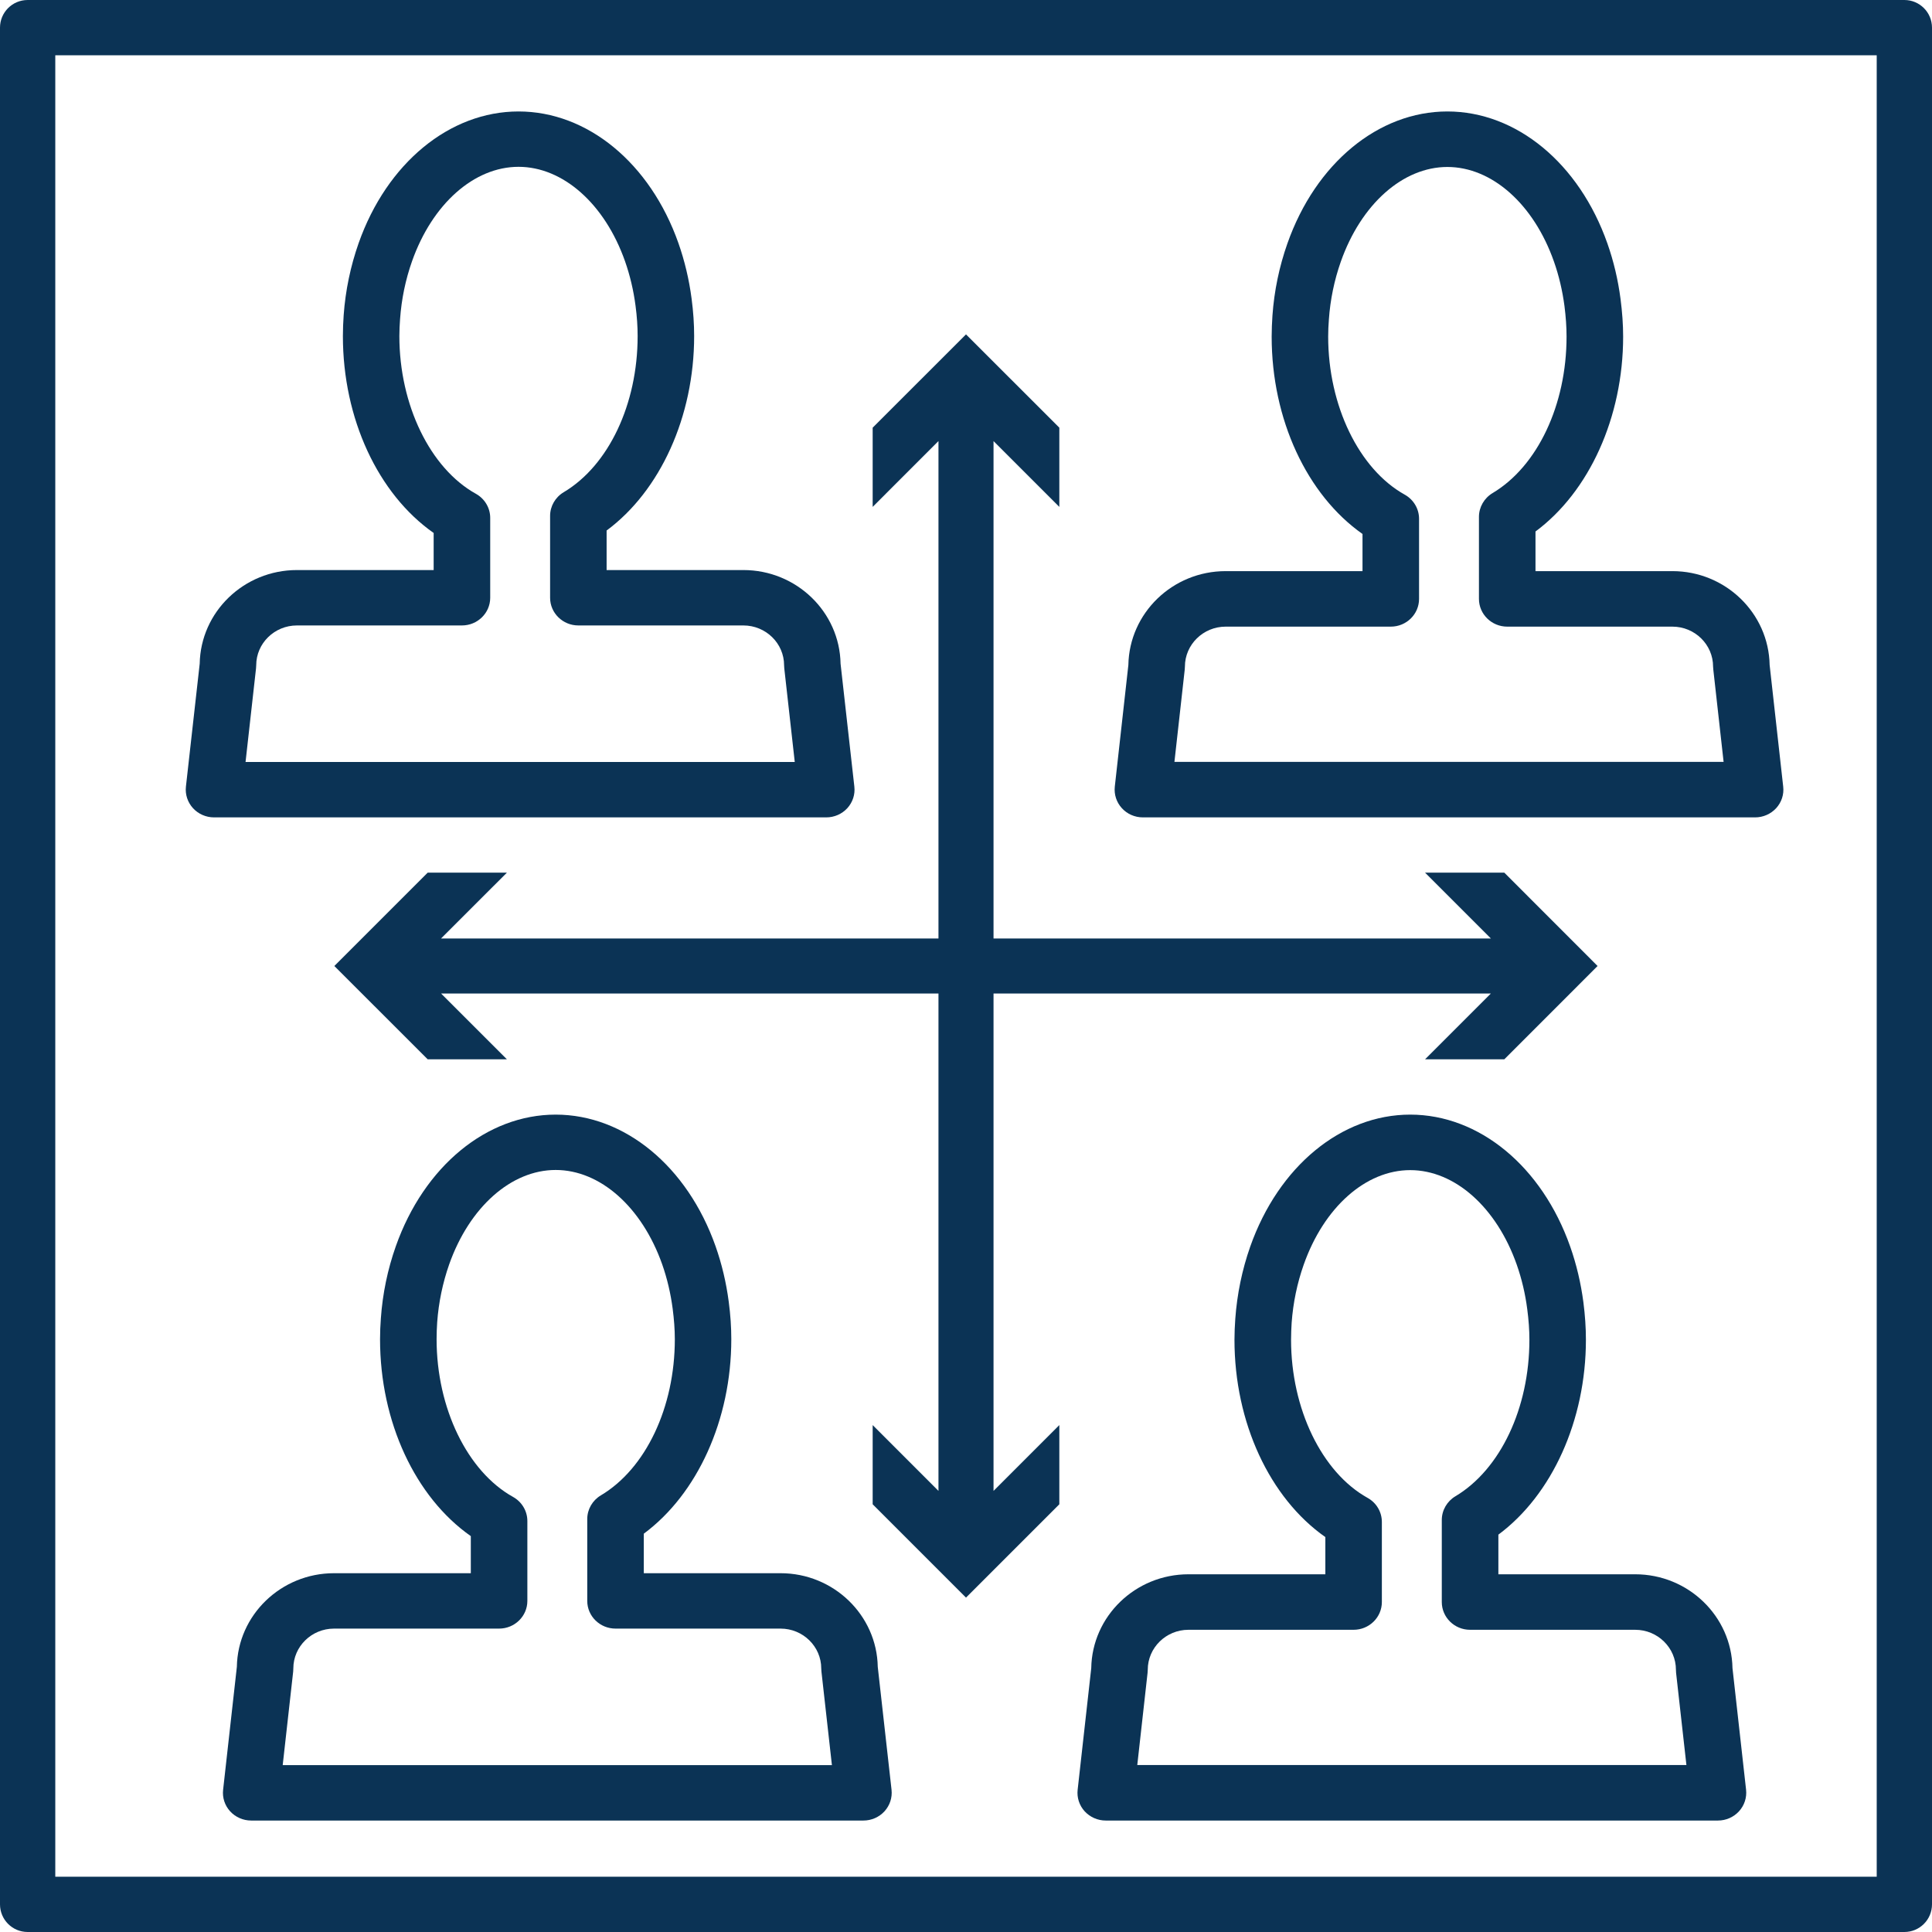
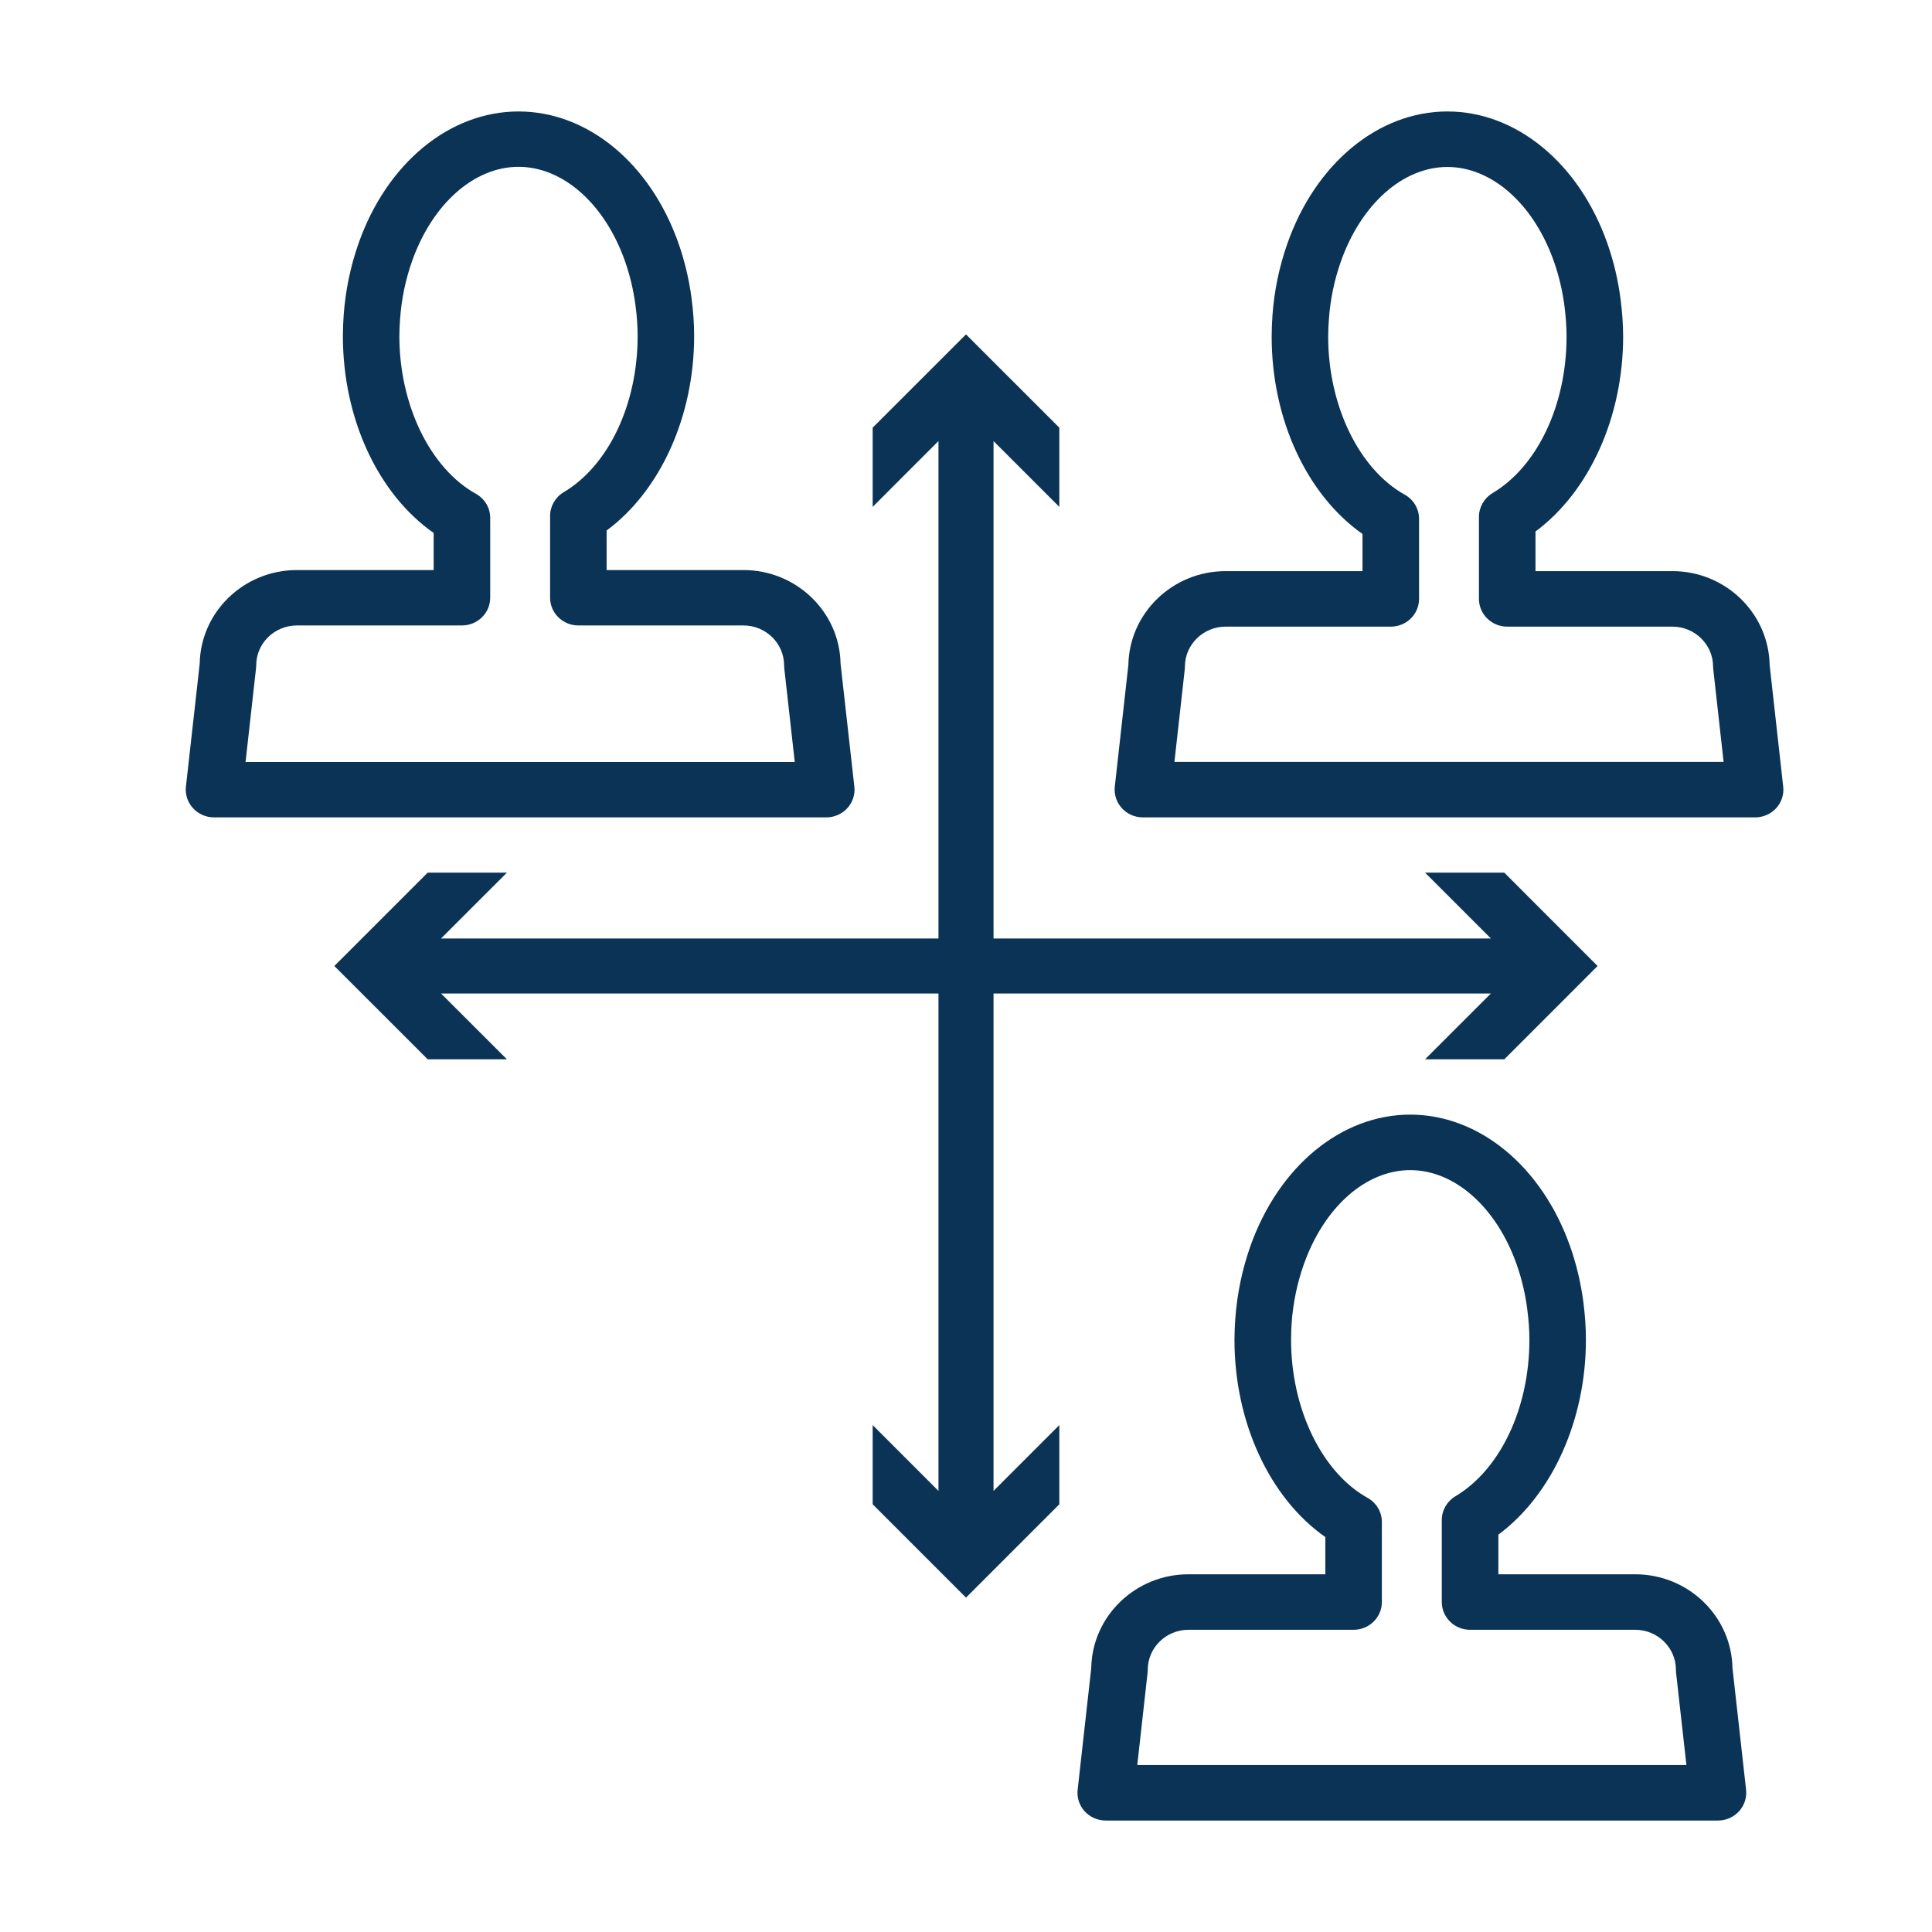
<svg xmlns="http://www.w3.org/2000/svg" width="52px" height="52px" viewBox="0 0 52 52" version="1.1">
  <title>Group 8</title>
  <g id="Symbols" stroke="none" stroke-width="1" fill="none" fill-rule="evenodd">
    <g id="Nos-valeurs" transform="translate(-1150, -134)" fill="#0B3355">
      <g id="Group-11" transform="translate(100, 39)">
        <g id="Group-8" transform="translate(1050, 95)">
-           <path d="M1.488,50.512 L50.512,50.512 L50.512,1.488 L1.488,1.488 L1.488,50.512 Z M51.257,0 L0.744,0 C0.333,0 0,0.333 0,0.744 L0,51.256 C0,51.667 0.333,52 0.744,52 L51.257,52 C51.667,52 52,51.667 52,51.256 L52,0.744 C52,0.333 51.667,0 51.257,0 L51.257,0 Z" id="Fill-1" />
          <path d="M6.891,17.989 C6.894,17.962 6.896,17.935 6.896,17.907 C6.896,17.316 7.387,16.834 7.992,16.834 L12.433,16.834 C12.853,16.834 13.194,16.5 13.194,16.089 L13.194,13.938 C13.194,13.67 13.046,13.422 12.808,13.29 C11.578,12.605 10.749,10.899 10.749,9.045 C10.749,8.89 10.757,8.737 10.768,8.587 C10.806,8.052 10.914,7.529 11.09,7.031 C11.635,5.488 12.76,4.49 13.956,4.49 C15.153,4.49 16.278,5.487 16.822,7.03 C16.956,7.411 17.051,7.813 17.105,8.225 C17.144,8.518 17.162,8.786 17.162,9.045 C17.162,10.879 16.381,12.529 15.172,13.248 C14.945,13.383 14.806,13.625 14.806,13.885 L14.806,16.089 C14.806,16.5 15.147,16.834 15.566,16.834 L20.008,16.834 C20.613,16.834 21.104,17.316 21.104,17.907 C21.104,17.935 21.106,17.962 21.109,17.989 L21.391,20.509 L6.609,20.509 L6.891,17.989 Z M5.76,22 L22.239,22 C22.455,22 22.661,21.91 22.806,21.752 C22.95,21.593 23.019,21.384 22.995,21.173 L22.624,17.864 C22.6,16.47 21.436,15.343 20.008,15.343 L16.327,15.343 L16.327,14.279 C17.771,13.211 18.683,11.211 18.683,9.045 C18.683,8.721 18.661,8.391 18.614,8.035 C18.547,7.524 18.428,7.022 18.26,6.544 C17.501,4.39 15.812,3 13.956,3 C12.102,3 10.413,4.39 9.653,6.543 C9.434,7.165 9.298,7.817 9.25,8.483 C9.237,8.668 9.229,8.855 9.229,9.045 C9.229,11.27 10.175,13.295 11.672,14.345 L11.672,15.343 L7.992,15.343 C6.564,15.343 5.4,16.469 5.375,17.864 L5.004,21.173 C4.981,21.384 5.05,21.593 5.194,21.752 C5.338,21.909 5.544,22 5.76,22 L5.76,22 Z" id="Fill-3" />
          <path d="M31.887,18.024 C31.89,17.997 31.892,17.97 31.892,17.942 C31.892,17.349 32.385,16.866 32.989,16.866 L37.434,16.866 C37.853,16.866 38.194,16.532 38.194,16.119 L38.194,13.963 C38.194,13.694 38.047,13.447 37.809,13.314 C36.577,12.628 35.748,10.917 35.748,9.059 C35.748,8.904 35.755,8.752 35.767,8.6 C35.804,8.064 35.913,7.54 36.089,7.04 C36.635,5.493 37.761,4.494 38.956,4.494 C40.154,4.494 41.281,5.493 41.825,7.041 C41.959,7.42 42.053,7.822 42.108,8.237 C42.145,8.531 42.164,8.799 42.164,9.059 C42.164,10.897 41.383,12.551 40.172,13.272 C39.947,13.407 39.806,13.65 39.806,13.911 L39.806,16.119 C39.806,16.532 40.148,16.866 40.568,16.866 L45.013,16.866 C45.617,16.866 46.108,17.349 46.108,17.942 C46.108,17.97 46.111,17.997 46.114,18.024 L46.391,20.506 L31.61,20.506 L31.887,18.024 Z M30.761,22 L47.239,22 C47.455,22 47.66,21.91 47.806,21.752 C47.95,21.594 48.02,21.383 47.995,21.172 L47.63,17.899 C47.605,16.502 46.441,15.372 45.013,15.372 L41.328,15.372 L41.328,14.305 C42.773,13.235 43.687,11.23 43.687,9.059 C43.687,8.735 43.663,8.404 43.617,8.047 C43.55,7.531 43.431,7.028 43.263,6.552 C42.504,4.394 40.813,3 38.956,3 C37.102,3 35.411,4.394 34.651,6.552 C34.431,7.175 34.295,7.83 34.248,8.494 C34.236,8.68 34.227,8.868 34.227,9.059 C34.227,11.289 35.175,13.318 36.672,14.372 L36.672,15.372 L32.989,15.372 C31.559,15.372 30.395,16.501 30.37,17.899 L30.005,21.172 C29.982,21.383 30.05,21.594 30.195,21.752 C30.338,21.91 30.544,22 30.761,22 L30.761,22 Z" id="Fill-4" />
-           <path d="M7.609,47.509 L7.891,44.989 C7.894,44.962 7.895,44.935 7.895,44.907 C7.895,44.316 8.386,43.834 8.991,43.834 L13.433,43.834 C13.853,43.834 14.194,43.5 14.194,43.089 L14.194,40.938 C14.194,40.67 14.046,40.422 13.809,40.29 C12.578,39.605 11.751,37.899 11.751,36.045 C11.751,35.89 11.757,35.738 11.767,35.587 C11.806,35.053 11.915,34.529 12.09,34.03 C12.635,32.488 13.76,31.49 14.956,31.49 C16.154,31.49 17.278,32.488 17.823,34.03 C17.957,34.411 18.051,34.813 18.105,35.225 C18.143,35.518 18.163,35.785 18.163,36.045 C18.163,37.879 17.381,39.529 16.172,40.248 C15.945,40.383 15.806,40.625 15.806,40.885 L15.806,43.089 C15.806,43.5 16.147,43.834 16.567,43.834 L21.009,43.834 C21.613,43.834 22.104,44.316 22.104,44.907 C22.104,44.935 22.106,44.962 22.109,44.989 L22.391,47.509 L7.609,47.509 Z M21.009,42.343 L17.328,42.343 L17.328,41.279 C18.771,40.211 19.683,38.211 19.683,36.045 C19.683,35.721 19.661,35.391 19.614,35.036 C19.547,34.524 19.428,34.021 19.26,33.544 C18.501,31.391 16.811,30 14.956,30 C13.102,30 11.414,31.39 10.653,33.544 C10.433,34.166 10.298,34.818 10.251,35.483 C10.237,35.668 10.229,35.855 10.229,36.045 C10.229,38.27 11.175,40.295 12.672,41.345 L12.672,42.343 L8.991,42.343 C7.563,42.343 6.399,43.47 6.375,44.863 L6.005,48.173 C5.981,48.384 6.05,48.594 6.194,48.752 C6.338,48.909 6.544,49 6.76,49 L23.24,49 C23.456,49 23.662,48.909 23.806,48.752 C23.95,48.594 24.019,48.384 23.996,48.173 L23.625,44.863 C23.6,43.47 22.436,42.343 21.009,42.343 L21.009,42.343 Z" id="Fill-5" />
          <path d="M30.61,47.506 L30.887,45.024 C30.89,44.997 30.892,44.969 30.892,44.943 C30.892,44.349 31.383,43.866 31.988,43.866 L36.432,43.866 C36.852,43.866 37.193,43.531 37.193,43.119 L37.193,40.964 C37.193,40.695 37.047,40.447 36.808,40.315 C35.576,39.628 34.749,37.918 34.749,36.059 C34.749,35.904 34.756,35.751 34.765,35.601 C34.804,35.065 34.913,34.54 35.089,34.04 C35.634,32.493 36.759,31.494 37.956,31.494 C39.154,31.494 40.28,32.493 40.824,34.04 C40.958,34.422 41.053,34.824 41.106,35.236 C41.145,35.532 41.164,35.801 41.164,36.059 C41.164,37.898 40.382,39.551 39.173,40.272 C38.946,40.407 38.806,40.65 38.806,40.911 L38.806,43.119 C38.806,43.531 39.147,43.866 39.567,43.866 L44.012,43.866 C44.616,43.866 45.108,44.349 45.108,44.943 C45.108,44.969 45.109,44.997 45.112,45.024 L45.39,47.506 L30.61,47.506 Z M44.012,42.372 L40.329,42.372 L40.329,41.305 C41.772,40.235 42.685,38.23 42.685,36.059 C42.685,35.737 42.663,35.406 42.617,35.048 C42.549,34.534 42.431,34.031 42.262,33.552 C41.503,31.395 39.812,30 37.956,30 C36.101,30 34.412,31.394 33.65,33.552 C33.431,34.176 33.296,34.83 33.248,35.496 C33.235,35.681 33.226,35.869 33.226,36.059 C33.226,38.289 34.173,40.319 35.672,41.371 L35.672,42.372 L31.988,42.372 C30.559,42.372 29.394,43.501 29.371,44.898 L29.005,48.172 C28.981,48.382 29.05,48.594 29.194,48.752 C29.339,48.909 29.545,49 29.76,49 L46.239,49 C46.456,49 46.661,48.909 46.805,48.752 C46.95,48.594 47.019,48.382 46.996,48.172 L46.63,44.898 C46.605,43.501 45.44,42.372 44.012,42.372 L44.012,42.372 Z" id="Fill-6" />
          <polygon id="Fill-7" points="25.259 25.259 11.871 25.259 13.643 23.488 11.511 23.488 8.999 26 11.511 28.511 13.643 28.511 11.871 26.74 25.259 26.74 25.259 40.128 23.488 38.356 23.488 40.488 26 43 28.512 40.488 28.512 38.356 26.741 40.128 26.741 26.74 40.127 26.74 38.356 28.511 40.489 28.511 42.999 26 40.489 23.488 38.356 23.488 40.127 25.259 26.741 25.259 26.741 11.872 28.512 13.643 28.512 11.511 26 9 23.488 11.511 23.488 13.643 25.259 11.871" />
        </g>
      </g>
    </g>
  </g>
</svg>